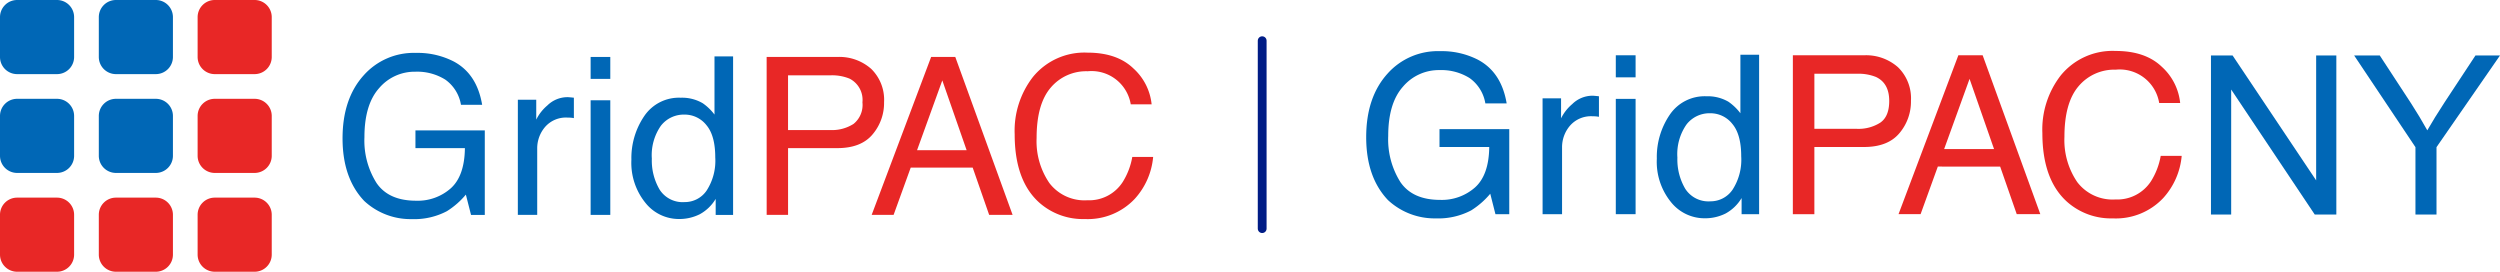
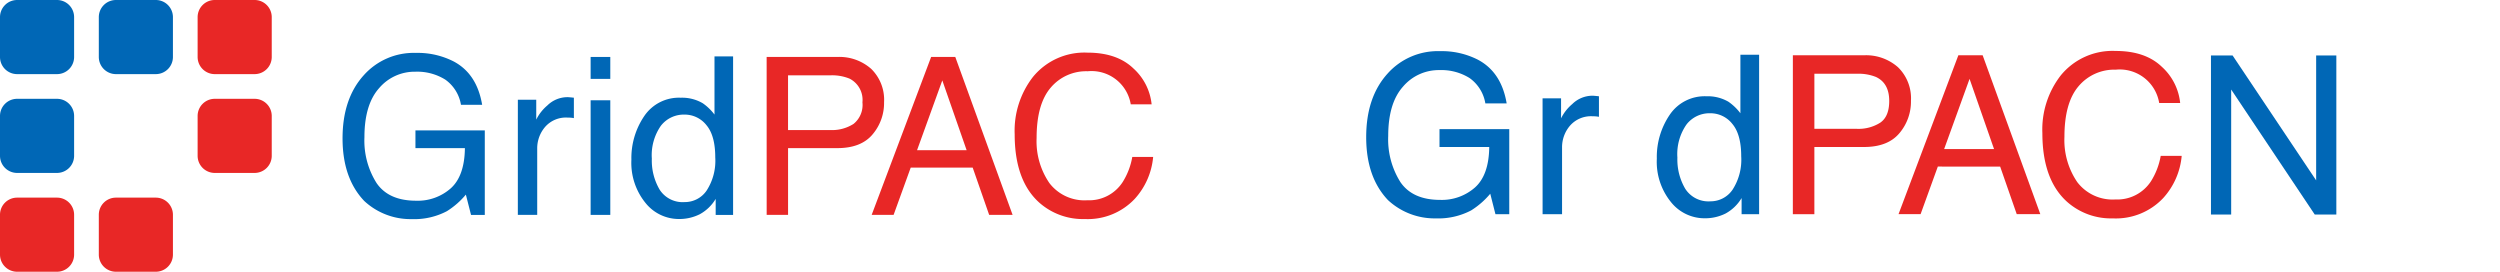
<svg xmlns="http://www.w3.org/2000/svg" width="425.88" height="46.291" viewBox="0 0 425.88 46.291">
  <defs>
    <style>.a{fill:#e82726;}.b{fill:#0067b6;}.c{fill:none;stroke:#001c86;stroke-linecap:round;stroke-width:1.5px;}</style>
  </defs>
  <path class="a" d="M2.916,0H9.707a2.918,2.918,0,0,1,2.918,2.918V9.706a2.918,2.918,0,0,1-2.918,2.918H2.918A2.918,2.918,0,0,1,0,9.706V2.916A2.916,2.916,0,0,1,2.916,0Z" transform="translate(0 33.667)" />
  <path class="b" d="M2.92,0H9.707a2.918,2.918,0,0,1,2.918,2.918V9.707a2.919,2.919,0,0,1-2.919,2.919H2.918A2.918,2.918,0,0,1,0,9.708V2.92A2.92,2.92,0,0,1,2.92,0Z" transform="translate(0 16.833)" />
  <path class="b" d="M2.919,0H9.707a2.918,2.918,0,0,1,2.918,2.918V9.709a2.917,2.917,0,0,1-2.917,2.917H2.918A2.918,2.918,0,0,1,0,9.708V2.919A2.919,2.919,0,0,1,2.919,0Z" />
  <path class="a" d="M2.916,0H9.707a2.919,2.919,0,0,1,2.919,2.919V9.706a2.918,2.918,0,0,1-2.918,2.918H2.919A2.919,2.919,0,0,1,0,9.705V2.916A2.916,2.916,0,0,1,2.916,0Z" transform="translate(16.833 33.667)" />
-   <path class="b" d="M2.92,0H9.707a2.919,2.919,0,0,1,2.919,2.919V9.707a2.919,2.919,0,0,1-2.919,2.919H2.919A2.919,2.919,0,0,1,0,9.707V2.92A2.92,2.92,0,0,1,2.92,0Z" transform="translate(16.833 16.833)" />
  <path class="b" d="M2.919,0H9.707a2.919,2.919,0,0,1,2.919,2.919v6.79a2.917,2.917,0,0,1-2.917,2.917H2.919A2.919,2.919,0,0,1,0,9.707V2.919A2.919,2.919,0,0,1,2.919,0Z" transform="translate(16.833)" />
-   <path class="a" d="M2.916,0H9.707a2.919,2.919,0,0,1,2.919,2.919V9.706a2.918,2.918,0,0,1-2.918,2.918H2.919A2.919,2.919,0,0,1,0,9.705V2.916A2.916,2.916,0,0,1,2.916,0Z" transform="translate(33.665 33.667)" />
  <path class="a" d="M2.92,0H9.707a2.919,2.919,0,0,1,2.919,2.919V9.707a2.919,2.919,0,0,1-2.919,2.919H2.919A2.919,2.919,0,0,1,0,9.707V2.92A2.92,2.92,0,0,1,2.92,0Z" transform="translate(33.665 16.833)" />
  <path class="a" d="M2.919,0H9.707a2.919,2.919,0,0,1,2.919,2.919v6.79a2.917,2.917,0,0,1-2.917,2.917H2.919A2.919,2.919,0,0,1,0,9.707V2.919A2.919,2.919,0,0,1,2.919,0Z" transform="translate(33.665)" />
  <g transform="translate(58.349 8.97)">
    <path class="b" d="M411,291.5q3.953,2.106,4.838,7.381h-3.608a6.563,6.563,0,0,0-2.673-4.294,9.044,9.044,0,0,0-5.111-1.346,7.938,7.938,0,0,0-6.161,2.8q-2.5,2.8-2.5,8.352a13.549,13.549,0,0,0,2.064,7.812q2.064,3.012,6.731,3.012A8.493,8.493,0,0,0,410.5,313.1q2.343-2.116,2.4-6.841h-8.425v-3.021h11.813v14.4h-2.344l-.88-3.461a13.667,13.667,0,0,1-3.225,2.819,11.925,11.925,0,0,1-6,1.355,11.581,11.581,0,0,1-8.09-3.094q-3.692-3.883-3.692-10.66,0-6.757,3.61-10.75a11.4,11.4,0,0,1,8.88-3.81A13.462,13.462,0,0,1,411,291.5Z" transform="translate(-392.052 -289.995)" />
    <path class="b" d="M426.573,299.191h3.132v3.388a7.5,7.5,0,0,1,1.886-2.408,4.889,4.889,0,0,1,3.462-1.419c.061,0,.164.006.311.018s.4.036.752.074v3.479a5.013,5.013,0,0,0-.541-.074c-.165-.011-.345-.018-.541-.018a4.7,4.7,0,0,0-3.827,1.6,5.586,5.586,0,0,0-1.337,3.69v11.282h-3.3Z" transform="translate(-396.704 -291.17)" />
    <path class="b" d="M440.9,290.835h3.351v3.736H440.9Zm0,7.381h3.351V317.74H440.9Z" transform="translate(-398.635 -290.103)" />
    <path class="b" d="M461.094,298.715a8.819,8.819,0,0,1,1.988,1.922V290.73h3.169v27h-2.967V315a7.117,7.117,0,0,1-2.719,2.62,7.756,7.756,0,0,1-3.593.806,7.271,7.271,0,0,1-5.657-2.756,10.811,10.811,0,0,1-2.389-7.336,12.7,12.7,0,0,1,2.18-7.426,7.128,7.128,0,0,1,6.23-3.141A6.922,6.922,0,0,1,461.094,298.715Zm-7.359,14.706A4.655,4.655,0,0,0,458,315.545a4.485,4.485,0,0,0,3.745-1.968,9.333,9.333,0,0,0,1.467-5.649q0-3.72-1.512-5.5a4.708,4.708,0,0,0-3.735-1.787,4.923,4.923,0,0,0-4.017,1.905,8.752,8.752,0,0,0-1.54,5.6A9.766,9.766,0,0,0,453.735,313.421Z" transform="translate(-399.716 -290.089)" />
    <path class="a" d="M475.554,290.835h12.039a8.173,8.173,0,0,1,5.765,2.024,7.351,7.351,0,0,1,2.2,5.687,8.264,8.264,0,0,1-1.96,5.484q-1.959,2.336-5.995,2.336h-8.4V317.74h-3.644Zm14.137,3.7a7.826,7.826,0,0,0-3.291-.568h-7.2v9.322h7.2a6.839,6.839,0,0,0,3.954-1.044,4.15,4.15,0,0,0,1.519-3.681A4.055,4.055,0,0,0,489.69,294.535Z" transform="translate(-403.304 -290.103)" />
    <path class="a" d="M506.362,290.835h4.114l9.764,26.905h-3.992l-2.809-8.06H502.885l-2.918,8.06h-3.736Zm6.044,15.88-4.142-11.887-4.3,11.887Z" transform="translate(-406.09 -290.103)" />
    <path class="a" d="M544.617,292.681a9.55,9.55,0,0,1,3.1,6.116H544.16a6.767,6.767,0,0,0-7.338-5.64,7.9,7.9,0,0,0-6.3,2.795q-2.4,2.8-2.4,8.569a12.608,12.608,0,0,0,2.168,7.67,7.516,7.516,0,0,0,6.468,2.943,6.8,6.8,0,0,0,6.026-3.1,11.892,11.892,0,0,0,1.638-4.286h3.553a12.2,12.2,0,0,1-3.114,7.125,11.012,11.012,0,0,1-8.544,3.461,11.2,11.2,0,0,1-7.785-2.839q-4.147-3.757-4.145-11.6a14.944,14.944,0,0,1,3.112-9.768,11.317,11.317,0,0,1,9.287-4.141Q541.83,289.989,544.617,292.681Z" transform="translate(-409.883 -289.989)" />
  </g>
  <g transform="translate(232.73 8.68)">
    <g transform="translate(0)">
      <g transform="translate(0 0.036)">
        <path class="b" d="M132.545,35.83q3.976,2.12,4.866,7.426h-3.63a6.606,6.606,0,0,0-2.689-4.321,9.092,9.092,0,0,0-5.141-1.354,7.988,7.988,0,0,0-6.2,2.819q-2.519,2.819-2.517,8.4a13.636,13.636,0,0,0,2.076,7.86q2.077,3.03,6.771,3.031a8.541,8.541,0,0,0,5.95-2.129q2.358-2.128,2.412-6.881H125.97v-3.04h11.884V62.124H135.5l-.885-3.482a13.737,13.737,0,0,1-3.244,2.835,12,12,0,0,1-6.036,1.365,11.658,11.658,0,0,1-8.139-3.113q-3.716-3.907-3.714-10.724,0-6.8,3.631-10.816a11.462,11.462,0,0,1,8.934-3.834,13.543,13.543,0,0,1,6.5,1.474" transform="translate(-113.478 -34.356)" />
      </g>
      <g transform="translate(30.05 7.627)">
        <path class="b" d="M160.406,46.653h3.151v3.409a7.528,7.528,0,0,1,1.9-2.423,4.924,4.924,0,0,1,3.484-1.429c.061,0,.165.007.313.02s.4.036.756.074v3.5a4.726,4.726,0,0,0-.545-.074c-.165-.013-.346-.019-.542-.019a4.737,4.737,0,0,0-3.852,1.612,5.627,5.627,0,0,0-1.345,3.712V66.388h-3.316Z" transform="translate(-160.406 -46.211)" />
      </g>
      <g transform="translate(42.525 0.737)">
-         <path class="b" d="M179.887,35.451h3.371v3.758h-3.371Zm0,7.426h3.371V62.519h-3.371Z" transform="translate(-179.887 -35.451)" />
-       </g>
+         </g>
      <g transform="translate(49.508 0.645)">
        <path class="b" d="M203.034,43.341a8.884,8.884,0,0,1,2,1.934V35.307h3.187V62.468h-2.983V59.72a7.172,7.172,0,0,1-2.736,2.637,7.8,7.8,0,0,1-3.616.809,7.314,7.314,0,0,1-5.69-2.772,10.874,10.874,0,0,1-2.4-7.38,12.765,12.765,0,0,1,2.194-7.472,7.171,7.171,0,0,1,6.268-3.159,6.969,6.969,0,0,1,3.781.957m-7.4,14.8a4.685,4.685,0,0,0,4.29,2.137,4.514,4.514,0,0,0,3.768-1.981,9.392,9.392,0,0,0,1.475-5.684q0-3.741-1.523-5.536a4.735,4.735,0,0,0-3.758-1.8,4.951,4.951,0,0,0-4.043,1.917,8.806,8.806,0,0,0-1.548,5.639,9.828,9.828,0,0,0,1.337,5.306" transform="translate(-190.791 -35.307)" />
      </g>
      <g transform="translate(72.688 0.738)">
        <path class="a" d="M226.991,35.452H239.1a8.217,8.217,0,0,1,5.8,2.034,7.392,7.392,0,0,1,2.209,5.722,8.314,8.314,0,0,1-1.971,5.518q-1.97,2.35-6.032,2.349h-8.451V62.518h-3.667Zm14.222,3.72A7.9,7.9,0,0,0,237.9,38.6h-7.244V47.98H237.9a6.889,6.889,0,0,0,3.979-1.05q1.528-1.052,1.527-3.7,0-2.983-2.194-4.054" transform="translate(-226.991 -35.452)" />
      </g>
      <g transform="translate(90.688 0.737)">
        <path class="a" d="M265.292,35.451h4.139l9.824,27.066h-4.017l-2.826-8.108H261.794l-2.935,8.108H255.1Zm6.08,15.976L267.2,39.467l-4.33,11.96Z" transform="translate(-255.1 -35.451)" />
      </g>
      <g transform="translate(115.192)">
        <path class="a" d="M313.726,37.008a9.61,9.61,0,0,1,3.113,6.154h-3.574a6.808,6.808,0,0,0-7.383-5.674A7.956,7.956,0,0,0,299.54,40.3q-2.414,2.812-2.415,8.621a12.69,12.69,0,0,0,2.182,7.718,7.559,7.559,0,0,0,6.505,2.959,6.84,6.84,0,0,0,6.065-3.115,11.969,11.969,0,0,0,1.648-4.311H317.1a12.269,12.269,0,0,1-3.131,7.168,11.078,11.078,0,0,1-8.6,3.482,11.271,11.271,0,0,1-7.832-2.857q-4.171-3.781-4.171-11.672a15.034,15.034,0,0,1,3.132-9.826,11.383,11.383,0,0,1,9.343-4.167q5.079,0,7.885,2.708" transform="translate(-293.366 -34.3)" />
      </g>
    </g>
    <g transform="translate(143.912 0.763)">
      <path class="b" d="M338.217,62.6V35.492h3.68l14.239,21.284V35.492h3.439V62.6H355.9l-14.24-21.3V62.6Z" transform="translate(-338.217 -35.492)" />
-       <path class="b" d="M386.748,62.6V51.118L376.3,35.492h4.365l5.344,8.173q1.479,2.293,2.755,4.586,1.22-2.126,2.958-4.789l5.252-7.97h4.179L390.335,51.118V62.6Z" transform="translate(-351.913 -35.492)" />
    </g>
  </g>
-   <line class="c" y2="32.014" transform="translate(215.015 6.934)" />
</svg>